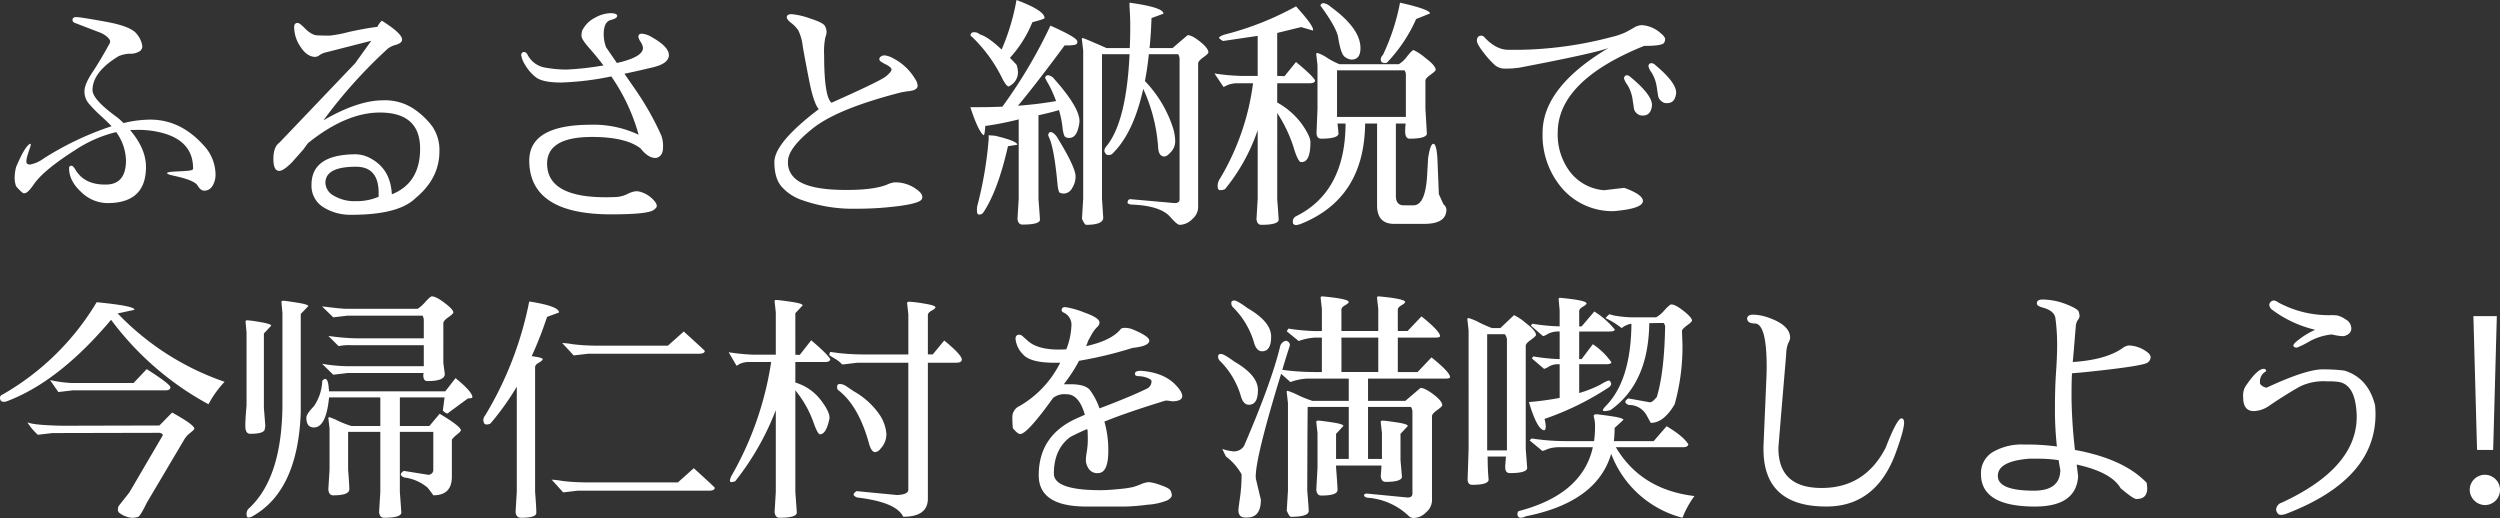
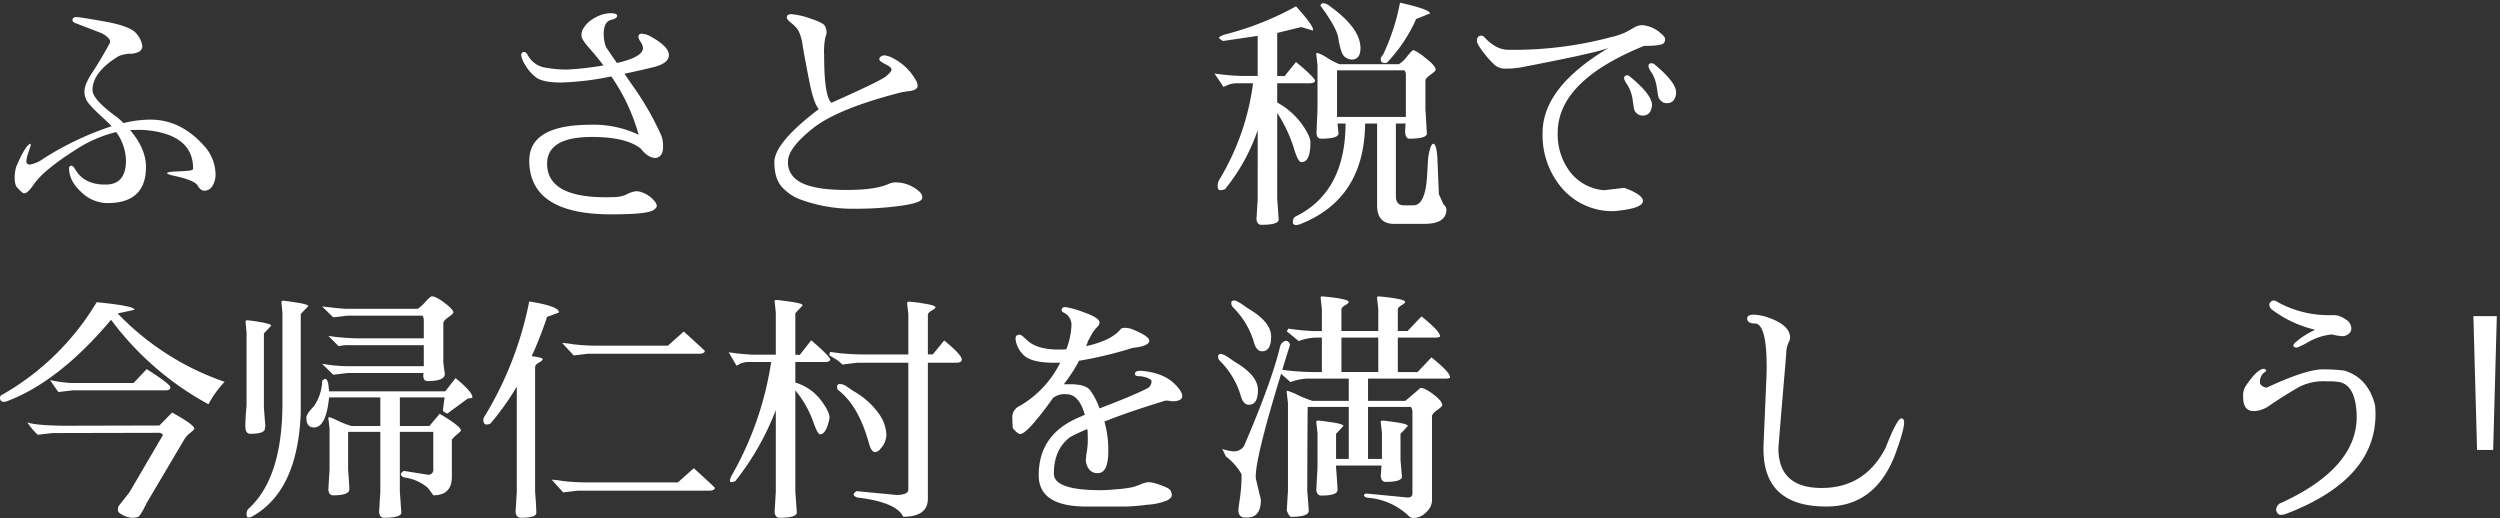
<svg xmlns="http://www.w3.org/2000/svg" viewBox="0 0 655.422 135.808">
  <rect x="0" y="0" width="655.422" height="135.808" fill="#333333" stroke="none" />
  <defs>
    <style>
      .cls-1 {
        fill: #fff;
      }
    </style>
  </defs>
  <g id="レイヤー_2" data-name="レイヤー 2">
    <g id="コンテンツ">
      <g>
        <path class="cls-1" d="M21.568,7.072q0-.768,1.024-.768T30.3,7.52q6.687,1.217,8.128,3.232a6.231,6.231,0,0,1,1.44,3.136,1.584,1.584,0,0,1-1.056,1.568,4.591,4.591,0,0,1-1.632.448h-.7a8.57,8.57,0,0,0-2.816.64q-6.849,4.161-6.848,8.9,0,2.5,6.592,7.232.831.705,1.536,1.408a30.615,30.615,0,0,1,7.04-.9q7.807,0,13.824,6.592a11.383,11.383,0,0,1,3.264,7.808,5.821,5.821,0,0,1-.192,1.536q-.768,2.688-2.752,2.688h-.064q-.9,0-1.728-1.376T48.128,47.9q-1.793-.384-1.76-.7t2.368-.416q2.336-.1,3.392-.224t1.056-.512v-.064q0-7.807-9.6-9.664a24.638,24.638,0,0,0-4.224-.448q-1.728,0-2.688.064,4.16,4.865,4.16,9.664,0,9.472-10.112,9.472a9.986,9.986,0,0,1-6.88-2.912q-3.168-2.911-3.168-6.24a.566.566,0,0,1,.64-.64q.384,0,.9.832,2.3,4.1,7.872,4.1h.192q5.312,0,5.312-6.336a13.222,13.222,0,0,0-2.56-7.424A33.764,33.764,0,0,0,22.336,41.12q-8.256,5.249-10.816,8.9-1.665,2.433-2.432,2.432a.26.26,0,0,1-.192.064q-.513,0-2.112-1.856A6.424,6.424,0,0,1,6.4,48.384,11.58,11.58,0,0,1,6.784,45.6q2.175-5.12,3.456-5.952a.62.62,0,0,1,.288-.128c.064,0,.1.075.1.224a3.97,3.97,0,0,1-.256.96q-.257.736-.576,1.76a6.038,6.038,0,0,0-.32,1.76q0,.737.992.736a8.761,8.761,0,0,0,3.552-1.6,80.138,80.138,0,0,1,17.792-8.448q-.832-.9-2.848-2.752a35.113,35.113,0,0,1-3.136-3.2,4.836,4.836,0,0,1-1.12-3.2q0-1.856,2.112-5.024t4.544-7.648a1.222,1.222,0,0,0,.064-.48q0-.351-.7-1.056a6.367,6.367,0,0,0-2.176-1.28L22.208,7.84Q21.568,7.585,21.568,7.072Z" transform="translate(-2.56 -1.824)" />
-         <path class="cls-1" d="M85.76,11.1l2.368.064h.9a33.422,33.422,0,0,0,4.736-.9q3.9-.9,7.744-1.408a4.94,4.94,0,0,1,1.152-1.6q5.311,3.329,5.312,4.928,0,.9-1.568,1.376a6.1,6.1,0,0,0-2.144.992,127.536,127.536,0,0,0-16.9,18.816q9.024-5.247,15.68-5.248a13.673,13.673,0,0,1,7.808,2.112,19.814,19.814,0,0,1,5.024,4.7,10.86,10.86,0,0,1,1.888,6.56q0,7.1-6.208,12.224-4.416,4.416-16.768,4.416A13.351,13.351,0,0,1,87.3,56.128a6.573,6.573,0,0,1-3.072-5.856q0-7.935,11.52-8a8.408,8.408,0,0,1,4.224,1.216q4.992,2.817,5.312,9.28Q112.7,49.825,112.7,40.8q0-9.471-10.56-9.472-8.832,0-18.816,8-.641.832-1.216,1.664L79.1,44.384q-2.241,2.241-3.328,2.24-1.536,0-1.536-3.136t1.536-4.224L95.68,18.4,99.9,12.512,88.128,15.52a4.973,4.973,0,0,0-1.76.736,2.1,2.1,0,0,1-1.12.48q-2.177,0-3.872-2.592a9.361,9.361,0,0,1-1.7-5.152q0-1.152.9-1.152.512,0,1.664,1.152Q84.16,11.041,85.76,11.1ZM95.872,45.536q-8,0-8,4.224a4.021,4.021,0,0,0,2.24,3.392,10.53,10.53,0,0,0,5.7,1.408,14.553,14.553,0,0,0,6.016-1.152V52.384Q101.824,45.537,95.872,45.536Z" transform="translate(-2.56 -1.824)" />
        <path class="cls-1" d="M171.136,14.368a3.517,3.517,0,0,0-.608-1.536,3.764,3.764,0,0,1-.608-1.344q0-.831.928-.832a5.636,5.636,0,0,1,2.464.832q4.608,2.561,4.608,4.768t-4.128,3.2q-4.128.993-7.52,1.7l3.264,4.736a75.282,75.282,0,0,1,6.4,11.456,7.985,7.985,0,0,1,.448,3.136q0,2.176-1.6,2.688a1.2,1.2,0,0,1-.384.064q-1.92,0-3.9-2.5-3.9-3.007-12.736-3.008-11.776,0-11.776,7.04.063,8.769,15.36,8.768,1.407,0,2.784-.064a7.622,7.622,0,0,0,2.88-.768,6.862,6.862,0,0,1,2.176-.736,3.9,3.9,0,0,1,1.312.16,7.478,7.478,0,0,1,3.712,2.5,2.164,2.164,0,0,1,.544,1.152q.031.513-.928,1.152-1.665,1.088-11.072,1.088-21.377,0-21.44-14.08,0-9.343,15.936-9.408a27.506,27.506,0,0,1,12.736,2.624,50.168,50.168,0,0,0-7.168-15.3,73.978,73.978,0,0,1-13.184,1.6q-4.864,0-6.624-1.408a11.044,11.044,0,0,1-2.784-3.232,6.624,6.624,0,0,1-1.024-2.528.767.767,0,0,1,.7-.832q.639,0,1.024.832a6.347,6.347,0,0,0,4.576,3.264,32.874,32.874,0,0,0,5.568.512,77.7,77.7,0,0,0,9.7-1.088q-1.857-2.431-3.808-4.64t-1.952-3.1a4.14,4.14,0,0,1,.192-1.408A7.412,7.412,0,0,1,158.5,6.5,8.814,8.814,0,0,1,162.56,5.28q1.791,0,1.792.7t-1.728,1.088q-1.792.576-1.792,3.712a9.537,9.537,0,0,0,.64,3.456l2.816,4.1Q171.136,16.8,171.136,14.368Z" transform="translate(-2.56 -1.824)" />
        <path class="cls-1" d="M208.832,6.368q0-.831,1.28-.832a19.729,19.729,0,0,1,4.8,1.12q3.519,1.12,3.936,2.016a3.749,3.749,0,0,1,.416,1.5,3.874,3.874,0,0,1-.32,1.408,19.22,19.22,0,0,0-.32,4.768q0,10.752,1.92,12.416,12.8-5.7,14.272-6.912t1.472-1.792q0-.576-1.408-1.312a8.132,8.132,0,0,1-1.6-.96.764.764,0,0,1-.192-.512.86.86,0,0,1,.384-.608,1.6,1.6,0,0,1,1.056-.32,5.927,5.927,0,0,1,2.208.768,14.322,14.322,0,0,1,5.76,5.44,3.474,3.474,0,0,1,.64,1.728q0,1.281-2.688,1.472l-1.536.256q-16.768,4.289-23.264,9.472t-6.5,8.64A5.38,5.38,0,0,0,210.5,48.1q3.007,3.521,13.76,3.52h.384q7.04,0,10.5-1.408a6.583,6.583,0,0,1,1.856-.576h.512a9.219,9.219,0,0,1,5.376,1.856q1.471,1.025,1.472,1.984a1.271,1.271,0,0,1-.128.576q-.64,1.089-6.048,1.792a85.844,85.844,0,0,1-11.1.7,39.964,39.964,0,0,1-14.72-2.432,12.367,12.367,0,0,1-4.864-3.328q-1.92-2.175-1.92-6.464,0-5.055,11.648-13.888-1.344-1.471-2.528-7.488t-1.7-9.088a12.357,12.357,0,0,0-1.152-4.064,8.047,8.047,0,0,0-1.824-1.92Q208.831,6.945,208.832,6.368Z" transform="translate(-2.56 -1.824)" />
-         <path class="cls-1" d="M280.192,30.688q-2.625.768-5.376,1.344V53.92q.384,5.119.384,5.5,0,1.28-4.608,1.28-1.089,0-1.28-1.473l.32-5.311V33.12a77.813,77.813,0,0,1-8.768,1.728q-.129,2.433-.448,2.432-1.473-1.215-3.456-7.36h2.688q2.24,0,5.7-.128A129.963,129.963,0,0,0,277.952,8.544q6.912,3.072,7.04,4.1.127.832-.8.96a11.4,11.4,0,0,1-1.5.128h-1.024q-7.233,9.792-12.224,15.808a99.8,99.8,0,0,0,9.984-1.216,31.115,31.115,0,0,0-1.952-4.384,13.247,13.247,0,0,1-.928-1.76A.793.793,0,0,1,277.6,21.6a2.416,2.416,0,0,1,1.376.96q6.591,7.425,6.592,11.008a7.971,7.971,0,0,1-.32,1.856q-.64,2.56-2.368,2.56a1.747,1.747,0,0,1-.9-.192q-.576-.127-.864-2.56A26.4,26.4,0,0,0,280.192,30.688ZM257.024,10.912q.127-.639.96-.64a2.138,2.138,0,0,1,1.472.576q2.112.576,5.7,3.968a58.418,58.418,0,0,0,3.9-12.992q7.359,2.752,7.36,4.736,0,.256-3.2,1.088a31.275,31.275,0,0,1-5.888,9.344q.831.832,1.728,1.792a6.169,6.169,0,0,1,.384,2.048,4.02,4.02,0,0,1-2.176,3.52.368.368,0,0,1-.256.128q-.576,0-1.6-1.92a38.679,38.679,0,0,0-7.872-10.944,2.234,2.234,0,0,0-.512-.384ZM261.76,38.3V37.28l1.664.128q5.888,1.409,5.824,2.368l-2.432.384q-2.625,11.585-6.4,17.279a1.257,1.257,0,0,1-1.152.641q-.576,0-.576-.992a5.818,5.818,0,0,1,.064-1.184A100.3,100.3,0,0,0,261.76,38.3Zm15.744-.64a1.066,1.066,0,0,1-.128-.48.818.818,0,0,1,.192-.48.518.518,0,0,1,.384-.256q.768,0,1.664,1.216,4.928,8,4.928,10.432a5.665,5.665,0,0,1-.9,3.04,2.57,2.57,0,0,1-2.176,1.44,2.9,2.9,0,0,1-1.024-.192q-.448-.255-.64-2.3Q278.911,40.417,277.5,37.664Zm8.7-25.472q-.065-.384.224-.384t6.24,2.624h6.08q.127-2.751.128-5.5t-.192-5.312V2.528q8.895,1.217,8.9,2.88-1.536.576-3.136,1.152-.129,4.161-.512,7.872h6.016l3.968-3.392q1.152,0,3.3,1.728t2.144,2.816q0,.321-1.344,1.28t-1.344,1.6V56.352a4.235,4.235,0,0,1-1.536,2.912,4.7,4.7,0,0,1-3.328,1.5q-.641,0-2.432-2.048-2.625-3.009-10.3-3.264-.9-.192-.9-.448,0-.96.768-.96l11.584,1.024q1.279,0,1.28-1.024V17.44a2.483,2.483,0,0,0-.384-1.408h-7.68q-.384,3.777-1.024,7.04a31.843,31.843,0,0,1,7.3,12.1,12.434,12.434,0,0,1,.64,3.648,4.1,4.1,0,0,1-1.088,2.816q-1.089,1.217-1.728,1.216-1.536,0-1.664-2.432a43.8,43.8,0,0,0-3.9-15.3q-2.625,11.841-8.256,17.152a2.413,2.413,0,0,1-.96.192q-.513,0-.864-.7t.48-1.664q5.184-6.4,6.016-24.064h-7.232V53.92l.32,4.864q.127,1.981-4.48,1.984c-.256,0-.619-.535-1.088-1.6l.32-5.248V15.072Z" transform="translate(-2.56 -1.824)" />
        <path class="cls-1" d="M337.408,53.984q.384,5.118.384,5.5-.192,1.279-4.544,1.28-1.089,0-1.28-1.472l.32-5.312V35.936a49.627,49.627,0,0,1-8.576,15.488,3.421,3.421,0,0,1-1.28.256q-.641,0-.64-1.088a3.336,3.336,0,0,1,.64-1.984,64.934,64.934,0,0,0,8.64-24.96h-4.224a6.972,6.972,0,0,0-2.624.544,3.856,3.856,0,0,1-.9.416l-2.368-3.52a55.079,55.079,0,0,0,7.04.64h4.288v-10.5q-4.737.705-9.088,1.344-1.344-.768-.96-1.024a4.722,4.722,0,0,1,1.536-.7,78.783,78.783,0,0,0,18.56-7.36q4.479,4.929,4.48,6.144a.261.261,0,0,1-.064.192l-3.072-.9-6.272,1.536V21.728l1.92.064,3.008-3.712q4.287,3.521,4.992,4.8,0,.768-1.408.768h-8.512V28.7a19.807,19.807,0,0,1,6.5,5.7q2.208,3.2,2.208,4.672,0,5.248-2.3,5.248h-.192q-.64-.063-1.6-2.816a36.778,36.778,0,0,0-4.608-10.048Zm16.32-35.328H369.28a7.424,7.424,0,0,0,2.176-2.048q1.344-1.663,1.7-1.664a14.488,14.488,0,0,1,3.072,2.048q2.719,2.049,2.72,3.136,0,.321-1.344,1.28t-1.344,1.536v7.424l.384,6.528q-.192,1.281-4.544,1.28-1.152,0-1.152-1.984a19.544,19.544,0,0,1,.128-1.984h-2.56V53.152q0,2.5,2.048,2.5h2.56q3.135,0,3.584-7.872l.256-4.48q.576-3.775,1.376-3.776t1.056,3.712l.384,9.472,1.216,2.688a1.934,1.934,0,0,1,.768,1.344q0,3.776-5.824,3.776h-7.872q-4.481,0-4.48-4.864V34.208h-3.136Q360.256,54.049,343.3,60.64l-.832.192q-.96,0-.96-.769a1.52,1.52,0,0,1,.7-1.471q13.056-6.4,13.12-24.384h-2.112q.255,2.433.256,2.688-.192,1.281-4.544,1.28-1.216,0-1.216-1.6l.256-6.208V18.976l-.32-2.88q-.065-.384.32-.384a10.476,10.476,0,0,1,2.592,1.312A19.463,19.463,0,0,0,353.728,18.656ZM348.736,3.3a.782.782,0,0,1,.768-.64h.064a3.428,3.428,0,0,1,1.792.9q7.872,5.7,7.872,10.88,0,3.009-2.368,3.008a3.331,3.331,0,0,1-1.76-.736q-1.056-.735-1.76-5.344Q352.7,8.672,348.736,3.3Zm22.4,18.048a1.784,1.784,0,0,0-.384-1.088H353.088V32.48h18.048Zm-4.992-3.072a2.094,2.094,0,0,1-.512.064q-.9,0-1.024-.576a1.039,1.039,0,0,1-.064-.32,1.714,1.714,0,0,1,.576-1.216,56,56,0,0,0,4.48-13.7q7.743,1.728,7.872,2.816l-3.648,1.472A39.451,39.451,0,0,1,366.144,18.272Z" transform="translate(-2.56 -1.824)" />
        <path class="cls-1" d="M389.76,12.512q0-1.344,1.216-1.344a1.208,1.208,0,0,1,.832.512q3.007,3.2,6.208,3.2h3.072a99.527,99.527,0,0,0,23.872-3.328,18.623,18.623,0,0,0,3.68-1.216q1.119-.576,2.272-1.248a4.261,4.261,0,0,1,2.112-.672,8.191,8.191,0,0,1,4.992,2.176q1.087.9,1.088,1.472a1.718,1.718,0,0,1-.32,1.024q-.513.768-5.184.768-22.656,9.153-22.656,22.784a16.182,16.182,0,0,0,3.232,10.24,12.453,12.453,0,0,0,8.8,4.8h.256L428.1,51.1h.384q4.736,1.728,4.8,3.392,0,2.049-7.68,2.688A17.443,17.443,0,0,1,412.1,51.2a21.323,21.323,0,0,1-5.12-14.56q0-11.967,17.344-22.272-3.009,1.281-23.36,5.184l-1.664.192q-.576.064-2.144.064a4.006,4.006,0,0,1-2.624-.864,22.621,22.621,0,0,1-2.912-3.2Q389.759,13.409,389.76,12.512Zm42.951,19.565a2.233,2.233,0,0,1-1.111-.609,2,2,0,0,1-.686-1.324l-.3-1.982a10.383,10.383,0,0,0-1.344-4,6.228,6.228,0,0,1-.949-1.749l.008-.063q.124-.888.949-.772a1.152,1.152,0,0,1,.543.271q6.2,5.073,5.815,7.829T432.711,32.077Zm3.508-13.466q6.138,5.064,5.751,7.82t-2.922,2.4a2.183,2.183,0,0,1-1.047-.6,2.3,2.3,0,0,1-.75-1.334l-.3-1.981a10.383,10.383,0,0,0-1.344-4,4.541,4.541,0,0,1-.886-1.741q.123-.887.948-.771A1.591,1.591,0,0,1,436.219,18.611Z" transform="translate(-2.56 -1.824)" />
        <path class="cls-1" d="M3.584,107.168q-1.025,0-1.024-1.088a.822.822,0,0,1,.576-.768A68.124,68.124,0,0,0,27.9,81.056q9.984.959,9.92,1.984L33.408,84A70.583,70.583,0,0,0,61.44,101.92a27.224,27.224,0,0,0-4.224,5.888A78.425,78.425,0,0,1,31.68,85.664q-13.569,16.128-27.2,21.312A2.611,2.611,0,0,1,3.584,107.168Zm6.144,5.376q1.791.768,9.28.895l25.344-.063,3.328-3.393q5.823,3.2,5.824,4.225,0,.257-1.056,1.088a6.148,6.148,0,0,0-1.568,1.727l-9.856,16.641q-1.665,3.456-2.272,3.68a5.352,5.352,0,0,1-1.76.223,6.476,6.476,0,0,1-3.136-1.279,1.036,1.036,0,0,1-.384-.929,1.663,1.663,0,0,1,.384-1.12l2.624-3.327,8.768-14.976q-.065-.512-.9-.64l-28.032.063-3.84.449A15.761,15.761,0,0,1,9.728,112.544Zm5.952-11.072a34.542,34.542,0,0,0,5.568.767h16.32l3.456-3.647q6.207,3.967,6.208,4.767t-1.28.8H21.632l-3.776.447Z" transform="translate(-2.56 -1.824)" />
        <path class="cls-1" d="M67.2,108.128V89.056l-.256-2.817q-.065-.447.48-.447a34.215,34.215,0,0,1,3.392.479q2.847.481,2.848.928l-1.92,2.049v19.52l.384,4.8a2.1,2.1,0,0,0-.128.7q-.129,1.283-3.776,1.281H68.16q-1.281,0-1.28-2.016T67.2,108.128Zm.48,29.376q-.48,0-.48-.864a2.01,2.01,0,0,1,.448-1.376q8.959-8.064,8.96-27.777V83.936l-.256-2.816q-.065-.449.448-.448t3.552.479q3.039.481,3.04.929l-1.984,2.048v25.92q-.768,20.481-12.672,27.136A2.221,2.221,0,0,1,67.68,137.5Zm21.152-31.488q-.768,7.872-3.968,7.872-1.985,0-1.984-2.56,0-.96,1.984-3.009a12.592,12.592,0,0,0,2.176-6.527q0-.32.7-.641.768,0,.96,1.92l.128,1.345H119.3l2.688-3.456q4.416,3.585,4.416,4.992c0,.214-.384.319-1.152.319l-5.056,3.712q-.384.642-1.536-.511l.448-3.456H107.392V113.5h7.744l2.688-3.2q5.568,3.327,5.568,4.351,0,.258-1.024,1.089a6.447,6.447,0,0,0-1.344,1.344v9.727q0,4.866-4.864,4.865-.7-1.023-1.472-1.985a11.766,11.766,0,0,0-6.144-2.687q-.9-.384-.9-.8t.768-.929l6.464,1.025a1.3,1.3,0,0,0,1.28-1.472V115.04h-8.768v15.743q.384,5.12.384,5.505-.192,1.279-4.544,1.279-1.089,0-1.28-1.471l.32-5.313V115.04H93.824V124.9q.32,4.161.32,5.184,0,1.6-4.224,1.6-1.152,0-1.28-1.536l.32-5.248V114.144l-.32-2.688a.227.227,0,0,1,.256-.257,12.071,12.071,0,0,1,2.176.9,28.03,28.03,0,0,0,3.584,1.408h7.616v-7.488Zm24.832-13.7H94.656a13.28,13.28,0,0,0-3.328.256L88.64,89.888a56.738,56.738,0,0,0,7.808.639h17.216V85.983a2.657,2.657,0,0,0-.32-1.408H93.7l-3.776.448-2.944-2.879q5.119.639,6.4.639h18.688a10.09,10.09,0,0,0,2.048-1.855q1.28-1.408,1.664-1.408,1.088,0,3.36,1.728t2.272,2.5q0,.321-1.312,1.247t-1.312,1.569V96.991l.384,2.881q0,1.855-4.544,1.856-1.089,0-1.088-1.472a3.256,3.256,0,0,1,.064-.641H93.7l-3.776.448-2.944-2.879a39.376,39.376,0,0,0,6.4.639h20.288Z" transform="translate(-2.56 -1.824)" />
        <path class="cls-1" d="M131.136,112.863a2.46,2.46,0,0,1-.96.257q-.9,0-.9-1.28a2.161,2.161,0,0,1,.512-1.152,92.3,92.3,0,0,0,11.52-29.825q7.807,1.218,7.808,2.881L145.984,84.9a97.709,97.709,0,0,1-4.032,10.3q2.88.386,2.88.769t-.992.928q-.993.544-.992,1.184v32.7q.32,3.971.32,5.505,0,1.279-3.968,1.279-1.344,0-1.472-1.536l.32-5.248V103.2A70.353,70.353,0,0,1,131.136,112.863ZM147.2,127.584l-.064-.064A.056.056,0,0,0,147.2,127.584Zm0,0a19.913,19.913,0,0,1,2.72.319,52.628,52.628,0,0,0,6.816.385h23.552l4.16-3.713q5.5,4.992,5.5,5.12,0,.769-1.536.769H153.984l-3.776.448Zm2.752-35.84-.064-.064A.056.056,0,0,0,149.952,91.744Zm0,0a20.079,20.079,0,0,1,2.72.319,52.866,52.866,0,0,0,6.816.384h18.176l4.16-3.712q5.5,4.992,5.5,5.057,0,.768-1.536.768H156.736l-3.776.448Z" transform="translate(-2.56 -1.824)" />
        <path class="cls-1" d="M211.072,130.783q.384,5.12.384,5.505-.192,1.279-4.544,1.279-1.089,0-1.28-1.471l.32-5.313V109.344a70.87,70.87,0,0,1-10.624,18.624,2.944,2.944,0,0,1-1.024.256q-.384,0-.384-.449a4.207,4.207,0,0,1,.64-1.6,85.63,85.63,0,0,0,10.176-29.441h-5.888a5.583,5.583,0,0,0-2.464.544,2.443,2.443,0,0,1-.736.416L193.6,94.176a56.952,56.952,0,0,0,6.4.639h5.952V83.744q-.321-2.882-.32-3.072c0-.128.181-.193.544-.193s1.589.151,3.68.449,3.136.619,3.136.96l-1.92,2.048V94.815l1.152.065,3.008-3.84q4.16,3.52,4.992,4.928,0,.766-1.408.767h-7.744v5.376a13.149,13.149,0,0,1,6.56,4.449q2.4,3.1,2.4,4.768a1.43,1.43,0,0,1-.064.447q-.832,3.906-2.432,3.905-.576,0-1.6-2.817a27.769,27.769,0,0,0-4.864-8.7Zm16.192-33.855-3.776.448q-.192,0-.512-.385a7.453,7.453,0,0,0-1.568-1.151q-1.248-.768-1.44-.9l.192-.832q.319,0,2.336.288a61.116,61.116,0,0,0,6.88.353H240.7v-10.5l-.32-2.88q-.064-.447.64-.448a36.061,36.061,0,0,1,3.744.479q3.039.481,3.04.992,0,.321-.992.865t-.992,1.183v10.3h1.28l3.008-3.648q4.608,3.777,4.608,4.992,0,.831-1.536.832h-7.36v35.519q.063,4.863-6.464,4.865-1.793-3.84-12.1-5.056-.9-.384-.9-.769c0-.256.256-.553.768-.895l10.624,1.023q2.943-.127,2.944-1.407V96.928ZM222.4,104.16c-.256-.129-.384-.437-.384-.929s.256-.735.768-.735a3.218,3.218,0,0,1,1.728.64l1.792,1.216a20.427,20.427,0,0,1,6.752,6.047,10.416,10.416,0,0,1,1.888,5.216,5.494,5.494,0,0,1-1.536,3.841,2.054,2.054,0,0,1-1.408.9q-1.024,0-1.664-2.432Q227.648,108.257,222.4,104.16Z" transform="translate(-2.56 -1.824)" />
        <path class="cls-1" d="M268.8,90.655c0-.724.341-1.088,1.024-1.088a1.627,1.627,0,0,1,.96.513L272,91.168q2.559,2.3,8.128,2.3.96,0,1.984-.065a18.911,18.911,0,0,0,1.344-6.176,3.474,3.474,0,0,0-1.984-3.423c-.427-.213-.619-.449-.576-.7q0-.768.96-.768a22.869,22.869,0,0,1,4.96,1.408q4,1.409,4,2.624a1.711,1.711,0,0,1-.672,1.247,9.171,9.171,0,0,0-1.568,2.208l-.768,1.408a10.691,10.691,0,0,1-.512,1.344q6.656-1.47,9.088-4.479c.17-.213.554-.321,1.152-.321a5.467,5.467,0,0,1,1.92.385q4.351,1.791,4.416,2.944,0,1.473-4.352,1.919a104.624,104.624,0,0,1-14.08,3.393,38.2,38.2,0,0,1-3.072,4.928l-.9,1.216H283.2q3.84,0,5.088,1.5a17.939,17.939,0,0,1,2.528,4.833q8.127-3.072,12.288-5.121a2.088,2.088,0,0,0,1.344-1.983c0-.342-.395-.65-1.184-.929a6.649,6.649,0,0,0-2.176-.416q-.993,0-.992-.639,0-.768,1.6-.768,5.823.448,8.9,3.52,1.856,1.857,1.92,3.072,0,1.407-2.752,1.408a8.09,8.09,0,0,0-1.344-.192,1.344,1.344,0,0,0-.512.064q-9.984,3.072-15.808,5.44a27.182,27.182,0,0,1,1.024,7.616q0,5.889-2.688,5.887a2.638,2.638,0,0,1-2.5-1.215,4.317,4.317,0,0,1-.7-2.048,16.1,16.1,0,0,1,.256-2.4,18.565,18.565,0,0,0,.256-2.975q0-1.408-.064-2.689l-.192-.191q-3.072,1.342-4.416,2.111-4.224,3.2-4.224,9.536,0,4.354,12.224,4.353,1.92,0,4.768-.288a29.978,29.978,0,0,0,3.68-.512,19.862,19.862,0,0,0,2.176-.768,6.068,6.068,0,0,1,2.08-.544,12.311,12.311,0,0,1,3.008.767q2.271.769,2.624,1.408a2.652,2.652,0,0,1,.352,1.281q0,.639-1.152,1.311a16.317,16.317,0,0,1-5.184,1.153,55.93,55.93,0,0,1-5.7.48H287.36q-12.48,0-12.48-8.192,0-10.368,9.792-14.848l2.3-1.024q-1.536-5.376-4.8-5.376h-.064a4.851,4.851,0,0,0-3.456.96q-6.785,9.472-8.64,9.471-.641,0-1.92-1.535-.129-1.407-.128-3.072a3.172,3.172,0,0,1,1.92-2.752,26.947,26.947,0,0,0,10.624-11.328H279.04q-6.465,0-8.352-2.273A6.672,6.672,0,0,1,268.8,90.655Z" transform="translate(-2.56 -1.824)" />
        <path class="cls-1" d="M322.24,96.288a1.506,1.506,0,0,1-.32-1.089q0-.576.768-.575t3.456,1.983q6.207,3.587,6.208,7.456t-2.368,3.873q-1.536,0-2.176-2.5A21.434,21.434,0,0,0,322.24,96.288Zm9.6,31.168,1.28,5.376q0,4.669-3.584,4.672h-.512q-1.793,0-1.792-1.984,0-.321.416-3.232a43.252,43.252,0,0,0,.416-6.112,14.939,14.939,0,0,0-4.1-4.672q-.513-1.025-.96-1.984a12.239,12.239,0,0,0,2.944.64,3.133,3.133,0,0,0,2.752-1.408q7.231-16.769,9.472-26.112a1.948,1.948,0,0,1,.7-1.088,1.544,1.544,0,0,1,.8-.384,1.185,1.185,0,0,1,.672.288,1.084,1.084,0,0,1,.384.928q-1.089,3.328-1.984,6.4a64.4,64.4,0,0,0,8.192.576h2.176V90.336h-1.792a14.481,14.481,0,0,0-4.288.895L339.9,88.672l.448-.7a55.3,55.3,0,0,0,6.592.639h2.176V82.848l-.32-2.88c-.043-.3.106-.448.448-.448q6.848.639,6.912,1.471,0,.323-.96.864t-.96,1.185v5.567H363.9V82.848l-.32-2.88c-.043-.3.106-.448.448-.448q6.848.639,6.912,1.471,0,.323-.96.864t-.96,1.185v5.567h2.56l3.648-3.839q4.863,3.9,4.864,5.184,0,.384-1.344.384h-9.728v9.023h5.184l3.648-3.839q4.863,3.9,4.864,5.184,0,.384-1.344.384h-20.16v5.824h9.792l3.968-3.392q1.152,0,3.424,1.728t2.272,2.815q0,.321-1.344,1.281c-.9.639-1.344,1.174-1.344,1.6v22.273a4.237,4.237,0,0,1-1.536,2.912,4.7,4.7,0,0,1-3.328,1.5,1.811,1.811,0,0,1-1.216-.512,17.338,17.338,0,0,0-10.816-4.8c-.6-.128-.9-.34-.9-.639s.256-.449.768-.449l10.624,1.025q1.28,0,1.28-1.025V109.92a2.481,2.481,0,0,0-.384-1.408H361.216v13.632h3.648v-6.785l-.32-2.815c-.043-.3.128-.448.512-.448s1.578.15,3.584.448,3.008.619,3.008.96l-1.92,2.048v6.912l.384,4.416q-.192,1.28-4.288,1.28-1.089,0-1.28-1.472.128-1.407.192-2.816h-11.9v.512q.384,4.929.384,5.887,0,1.475-4.288,1.473-1.089,0-1.28-1.473l.32-5.887v-9.025l-.32-2.815c-.043-.3.128-.448.512-.448s1.578.15,3.584.448,3.008.619,3.008.96l-1.92,2.048v6.592h3.328V108.512H345.408q-.065.257-.128,21.952.384,4.479.384,5.311,0,1.537-4.672,1.537c-.256,0-.619-.535-1.088-1.6l.32-5.248V107.552l-.32-2.88q-.065-.384.224-.384a16.6,16.6,0,0,1,2.72,1.119,28.8,28.8,0,0,0,3.776,1.505h9.536v-5.824H345.152a14.481,14.481,0,0,0-4.288.9l-2.432-2.175q-6.657,21.694-6.656,26.944A3.568,3.568,0,0,0,331.84,127.456ZM325.7,82.271a1.5,1.5,0,0,1-.32-1.087q0-.576.768-.577t3.456,1.985q6.207,3.584,6.208,7.456T333.44,93.92q-1.536,0-2.176-2.5A21.446,21.446,0,0,0,325.7,82.271Zm28.544,8.065v9.023H363.9V90.336Z" transform="translate(-2.56 -1.824)" />
-         <path class="cls-1" d="M387.264,85.6q-.065-.384.32-.384a13.248,13.248,0,0,1,2.784,1.152,34.6,34.6,0,0,0,3.36,1.472H395.9l3.584-3.393A13.378,13.378,0,0,1,402.56,86.5q2.688,2.048,2.688,3.136c0,.214-.448.639-1.344,1.28s-1.344,1.151-1.344,1.535V119.52l.384,5.055q-.192,1.283-4.544,1.28-1.216,0-1.216-1.536v-.383l.192-2.432h-4.8q0,3.393.256,6.143-.192,1.283-4.288,1.281-1.281,0-1.216-1.6l.256-7.808V88.479Zm10.368,5.248a2.427,2.427,0,0,0-.576-1.409h-4.608V119.9h5.184Zm22.72,19.967a.688.688,0,0,1,.672-.383q.48,0,3.808.48t3.328.991l-2.3,2.113a30.153,30.153,0,0,1-.192,3.456H436.1l3.392-3.905q4.416,2.625,5.7,4.737-.129.766-1.408.767h-17.6q6.591,11.137,20.608,12.8a24.353,24.353,0,0,0-3.136,5.695A27.266,27.266,0,0,1,424.96,120.8q-3.712,12.672-22.4,16.384a3.031,3.031,0,0,1-1.28.383q-.9,0-.9-1.088a1.241,1.241,0,0,1,.256-.639q16.767-4.353,19.52-16.769h-8.9a8.837,8.837,0,0,0-3.04.513,7.316,7.316,0,0,1-1.184.447h-.128l-3.328-2.752.512-.511a57.831,57.831,0,0,0,8.96.7h7.424a25,25,0,0,0,.256-3.649v-.767A11.41,11.41,0,0,0,420.352,110.815Zm-3.776-5.952a30.863,30.863,0,0,0,5.632-2.239,11.587,11.587,0,0,1,1.984-1.024,1.316,1.316,0,0,1,.32.032c.085.021.213.191.384.512s.042.694-.384,1.12a74.181,74.181,0,0,1-17.024,8.383,10.923,10.923,0,0,1,.32,1.857q0,1.279-.576,1.088-1.793-.447-3.84-7.361a78.586,78.586,0,0,0,8.064-1.087V97.312h-.384a4.678,4.678,0,0,0-2.432.608,4.091,4.091,0,0,1-1.28.607l-3.2-2.752.384-.511a49.234,49.234,0,0,0,6.656.7h.256V88.735a6.134,6.134,0,0,0-3.072.609,4.08,4.08,0,0,1-1.28.608L403.9,87.2l.384-.511a49.56,49.56,0,0,0,7.168.7V83.231l-.256-2.879c-.043-.3.085-.449.384-.449q6.912.642,6.912,1.473,0,.321-.96.863t-.96,1.185v3.968h.64l3.328-3.905a22.209,22.209,0,0,1,5.376,4.737q-.065.511-1.408.511h-7.936v7.233h.64l2.944-3.905a18.359,18.359,0,0,1,4.864,4.737q-.065.513-1.408.512h-7.04Zm13.7-18.175a5.4,5.4,0,0,0-2.56,1.152,23.25,23.25,0,0,0-4.224-2.624,5.79,5.79,0,0,1,1.024-1.025,8.944,8.944,0,0,0,1.984.481,29.494,29.494,0,0,0,5.184.351h5.056a8.205,8.205,0,0,0,2.208-1.887q1.375-1.5,1.76-1.5,1.087,0,3.264,1.727t2.176,2.5q0,.321-1.312,1.281c-.875.639-1.312,1.131-1.312,1.471l.128,3.584a56.255,56.255,0,0,1-2.048,15.617q-2.88,4.864-6.208,4.864h-.064l-1.088-1.984A5.163,5.163,0,0,0,429.568,108c-.6-.256-.9-.522-.9-.8s.256-.586.768-.928l5.7,1.025q.639,0,1.792-1.408,1.983-6.591,2.176-18.56a2.17,2.17,0,0,0-.384-.832q-1.92,0-3.776.064-.192,15.744-10.176,22.784a6.968,6.968,0,0,1-1.5.256q-.48,0-.48-.256t.7-1.025Q430.144,101.665,430.272,86.688Z" transform="translate(-2.56 -1.824)" />
        <path class="cls-1" d="M465.728,98.016q0-11.391-3.136-11.392-1.473,0-1.856-.769a1.013,1.013,0,0,1-.128-.448q0-1.086,1.632-1.088a12.789,12.789,0,0,1,3.936.769q5.7,1.985,5.7,5.311a3.045,3.045,0,0,1-.448,1.281,7.778,7.778,0,0,0-.576,2.944q-1.985,23.423-2.048,24.7,0,10.431,11.328,10.432t16.768-10.5q3.007-7.743,4.16-7.744.639,0,.7,1.024,0,2.177-2.5,8.832-5.249,13.248-17.856,13.248h-.064q-16.449,0-16.448-15.04v-.769l.7-16.383Q465.727,99.425,465.728,98.016Z" transform="translate(-2.56 -1.824)" />
-         <path class="cls-1" d="M565.5,129.76q0,2.88-2.752,2.88h-.128q-.768,0-4.1-2.817-2.433-4.223-11.52-6.208l.384,3.073q-.513,7.937-11.328,7.936-14.145,0-14.144-8.513a6.439,6.439,0,0,1,3.072-5.759,15.055,15.055,0,0,1,8.256-1.984,59.235,59.235,0,0,1,8.576.512,88.015,88.015,0,0,1-.512-9.952q0-5.474.288-9.536t.288-7.361a52.653,52.653,0,0,0-.448-6.752q-.257-1.981-3.328-2.815-1.6-.447-1.536-1.088v-.064q0-.9,1.344-.96a17.189,17.189,0,0,1,6.3,1.215q3.1,1.218,3.328,1.985a4.567,4.567,0,0,1,.224,1.152,1.855,1.855,0,0,1-.448.991,3.271,3.271,0,0,0-.544,1.664q-.1,1.056-.384,4.577t-.416,4.8q8.7-.574,13.056-3.647a3.414,3.414,0,0,1,1.6-.7,8.336,8.336,0,0,1,4.48,1.471c.853.556,1.28,1.088,1.28,1.6a1.826,1.826,0,0,1-.768,1.407q-1.216.962-16.832,2.561l-3.008.256q-.129,1.665-.128,6.656a134.131,134.131,0,0,0,.9,13.439q12.864,2.368,18.816,8.641Zm-30.912-7.68q-8.256.641-8.256,4.512t9.472,3.872q6.848,0,6.912-5.441-.257-1.278-.448-2.559a38.224,38.224,0,0,0-5.952-.384Z" transform="translate(-2.56 -1.824)" />
        <path class="cls-1" d="M596.8,103.456q10.3-4.8,14.72-4.8a44.687,44.687,0,0,1,5.632.321q6.207,1.857,8.064,9.024a23.321,23.321,0,0,1,.128,2.432q0,17.086-23.3,26.047a4.252,4.252,0,0,1-1.5.321,1,1,0,0,1-.96-.544,2.094,2.094,0,0,1-.288-.736,1.987,1.987,0,0,1,1.472-1.92q19.647-9.087,19.648-22.529a19.911,19.911,0,0,0-.192-2.687q-.768-5.952-4.736-6.464-1.216-.128-1.92-.128H612.48a14.247,14.247,0,0,0-6.912,1.344q-3.648,2.049-8,4.992a7.409,7.409,0,0,1-4.1,1.472q-2.817,0-2.816-3.584a4.873,4.873,0,0,1,.512-2.752q3.135-4.737,4.864-4.737a.567.567,0,0,1,.64.641,2.894,2.894,0,0,0-1.6,2.88v.384A2.493,2.493,0,0,0,596.8,103.456Zm20.48-13.568a2.916,2.916,0,0,1-.768.064,16.752,16.752,0,0,1-2.624-.448,15.291,15.291,0,0,0-5.92,1.855,23.161,23.161,0,0,1-3.232,1.6q-.832,0-.96-.576a2.358,2.358,0,0,1,.7-.9,20.788,20.788,0,0,1,5.056-3.2,30.586,30.586,0,0,1-11.456-5.376,1.82,1.82,0,0,1-.576-1.12,1.092,1.092,0,0,1,.384-.832,1.181,1.181,0,0,1,.8-.353,2.023,2.023,0,0,1,1.056.449,27.8,27.8,0,0,0,14.208,3.391c.341,0,.757.023,1.248.065a6.13,6.13,0,0,1,2.272,1.024,2.777,2.777,0,0,1,1.536,2.367Q619.008,89.313,617.28,89.888Z" transform="translate(-2.56 -1.824)" />
-         <path class="cls-1" d="M650.046,130.08a3.972,3.972,0,1,1,3.968,4.159A4.073,4.073,0,0,1,650.046,130.08Zm1.92-10.3-.96-35.069h6.143l-.96,35.069Z" transform="translate(-2.56 -1.824)" />
+         <path class="cls-1" d="M650.046,130.08A4.073,4.073,0,0,1,650.046,130.08Zm1.92-10.3-.96-35.069h6.143l-.96,35.069Z" transform="translate(-2.56 -1.824)" />
      </g>
    </g>
  </g>
</svg>